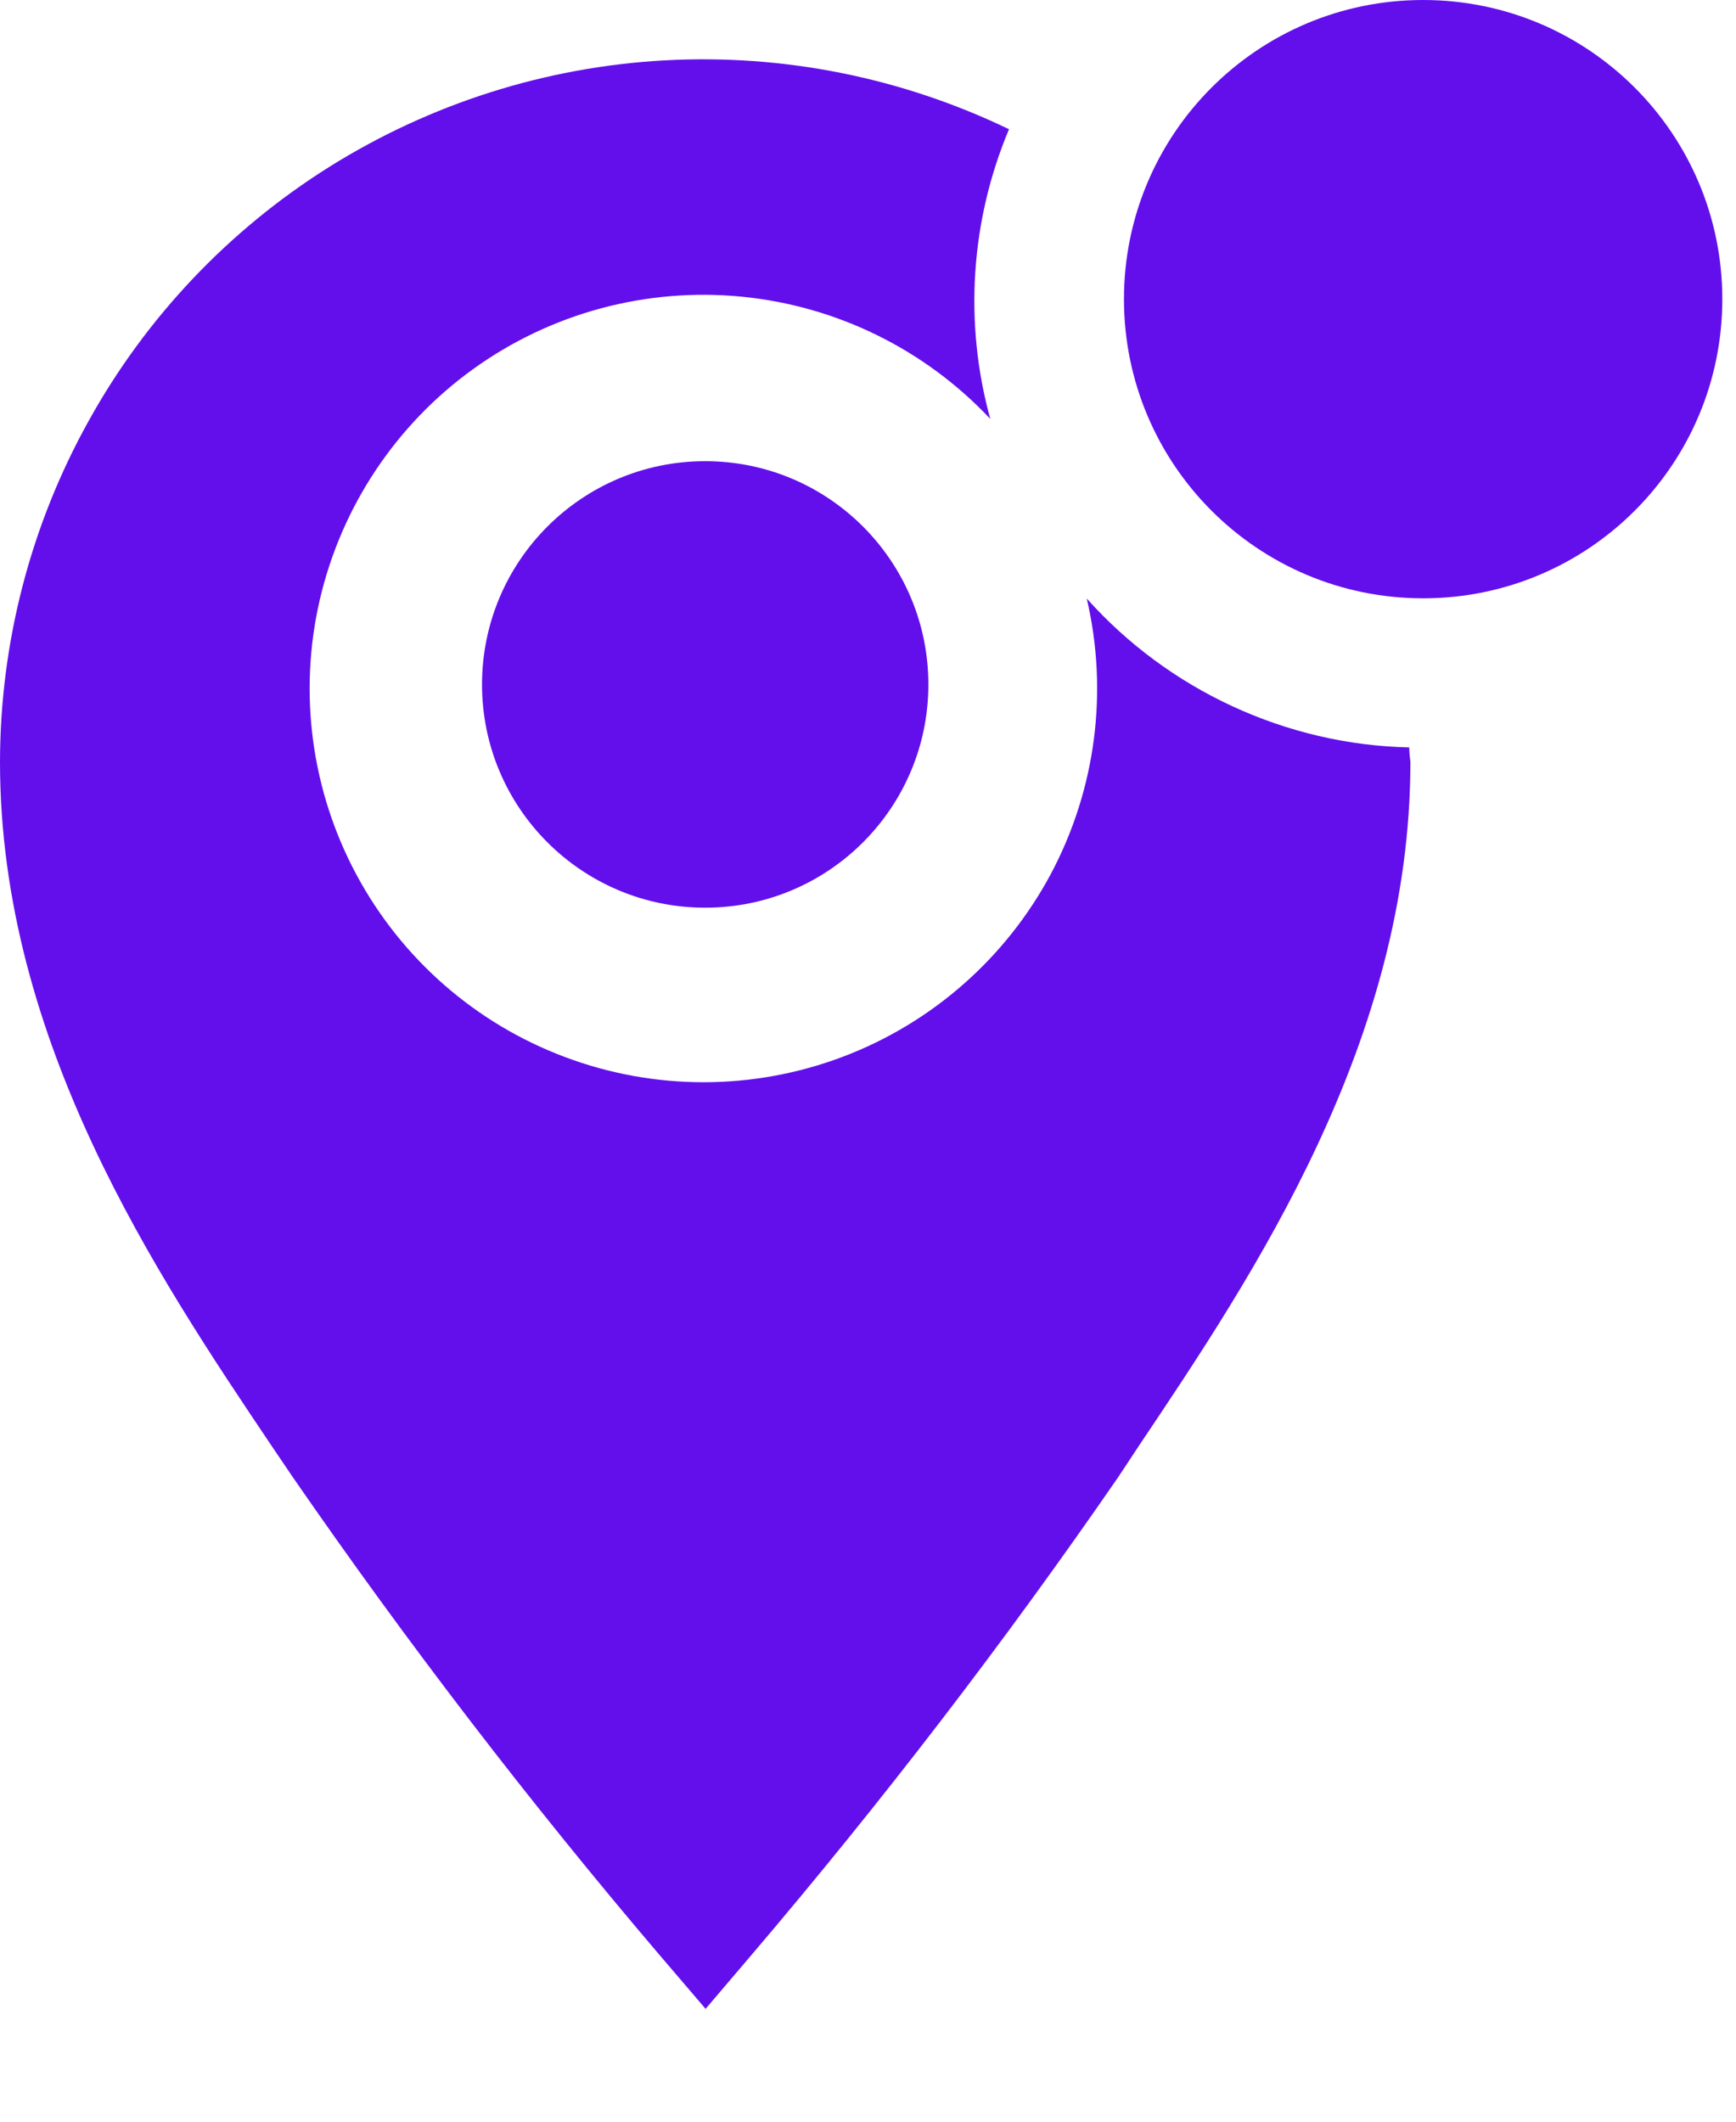
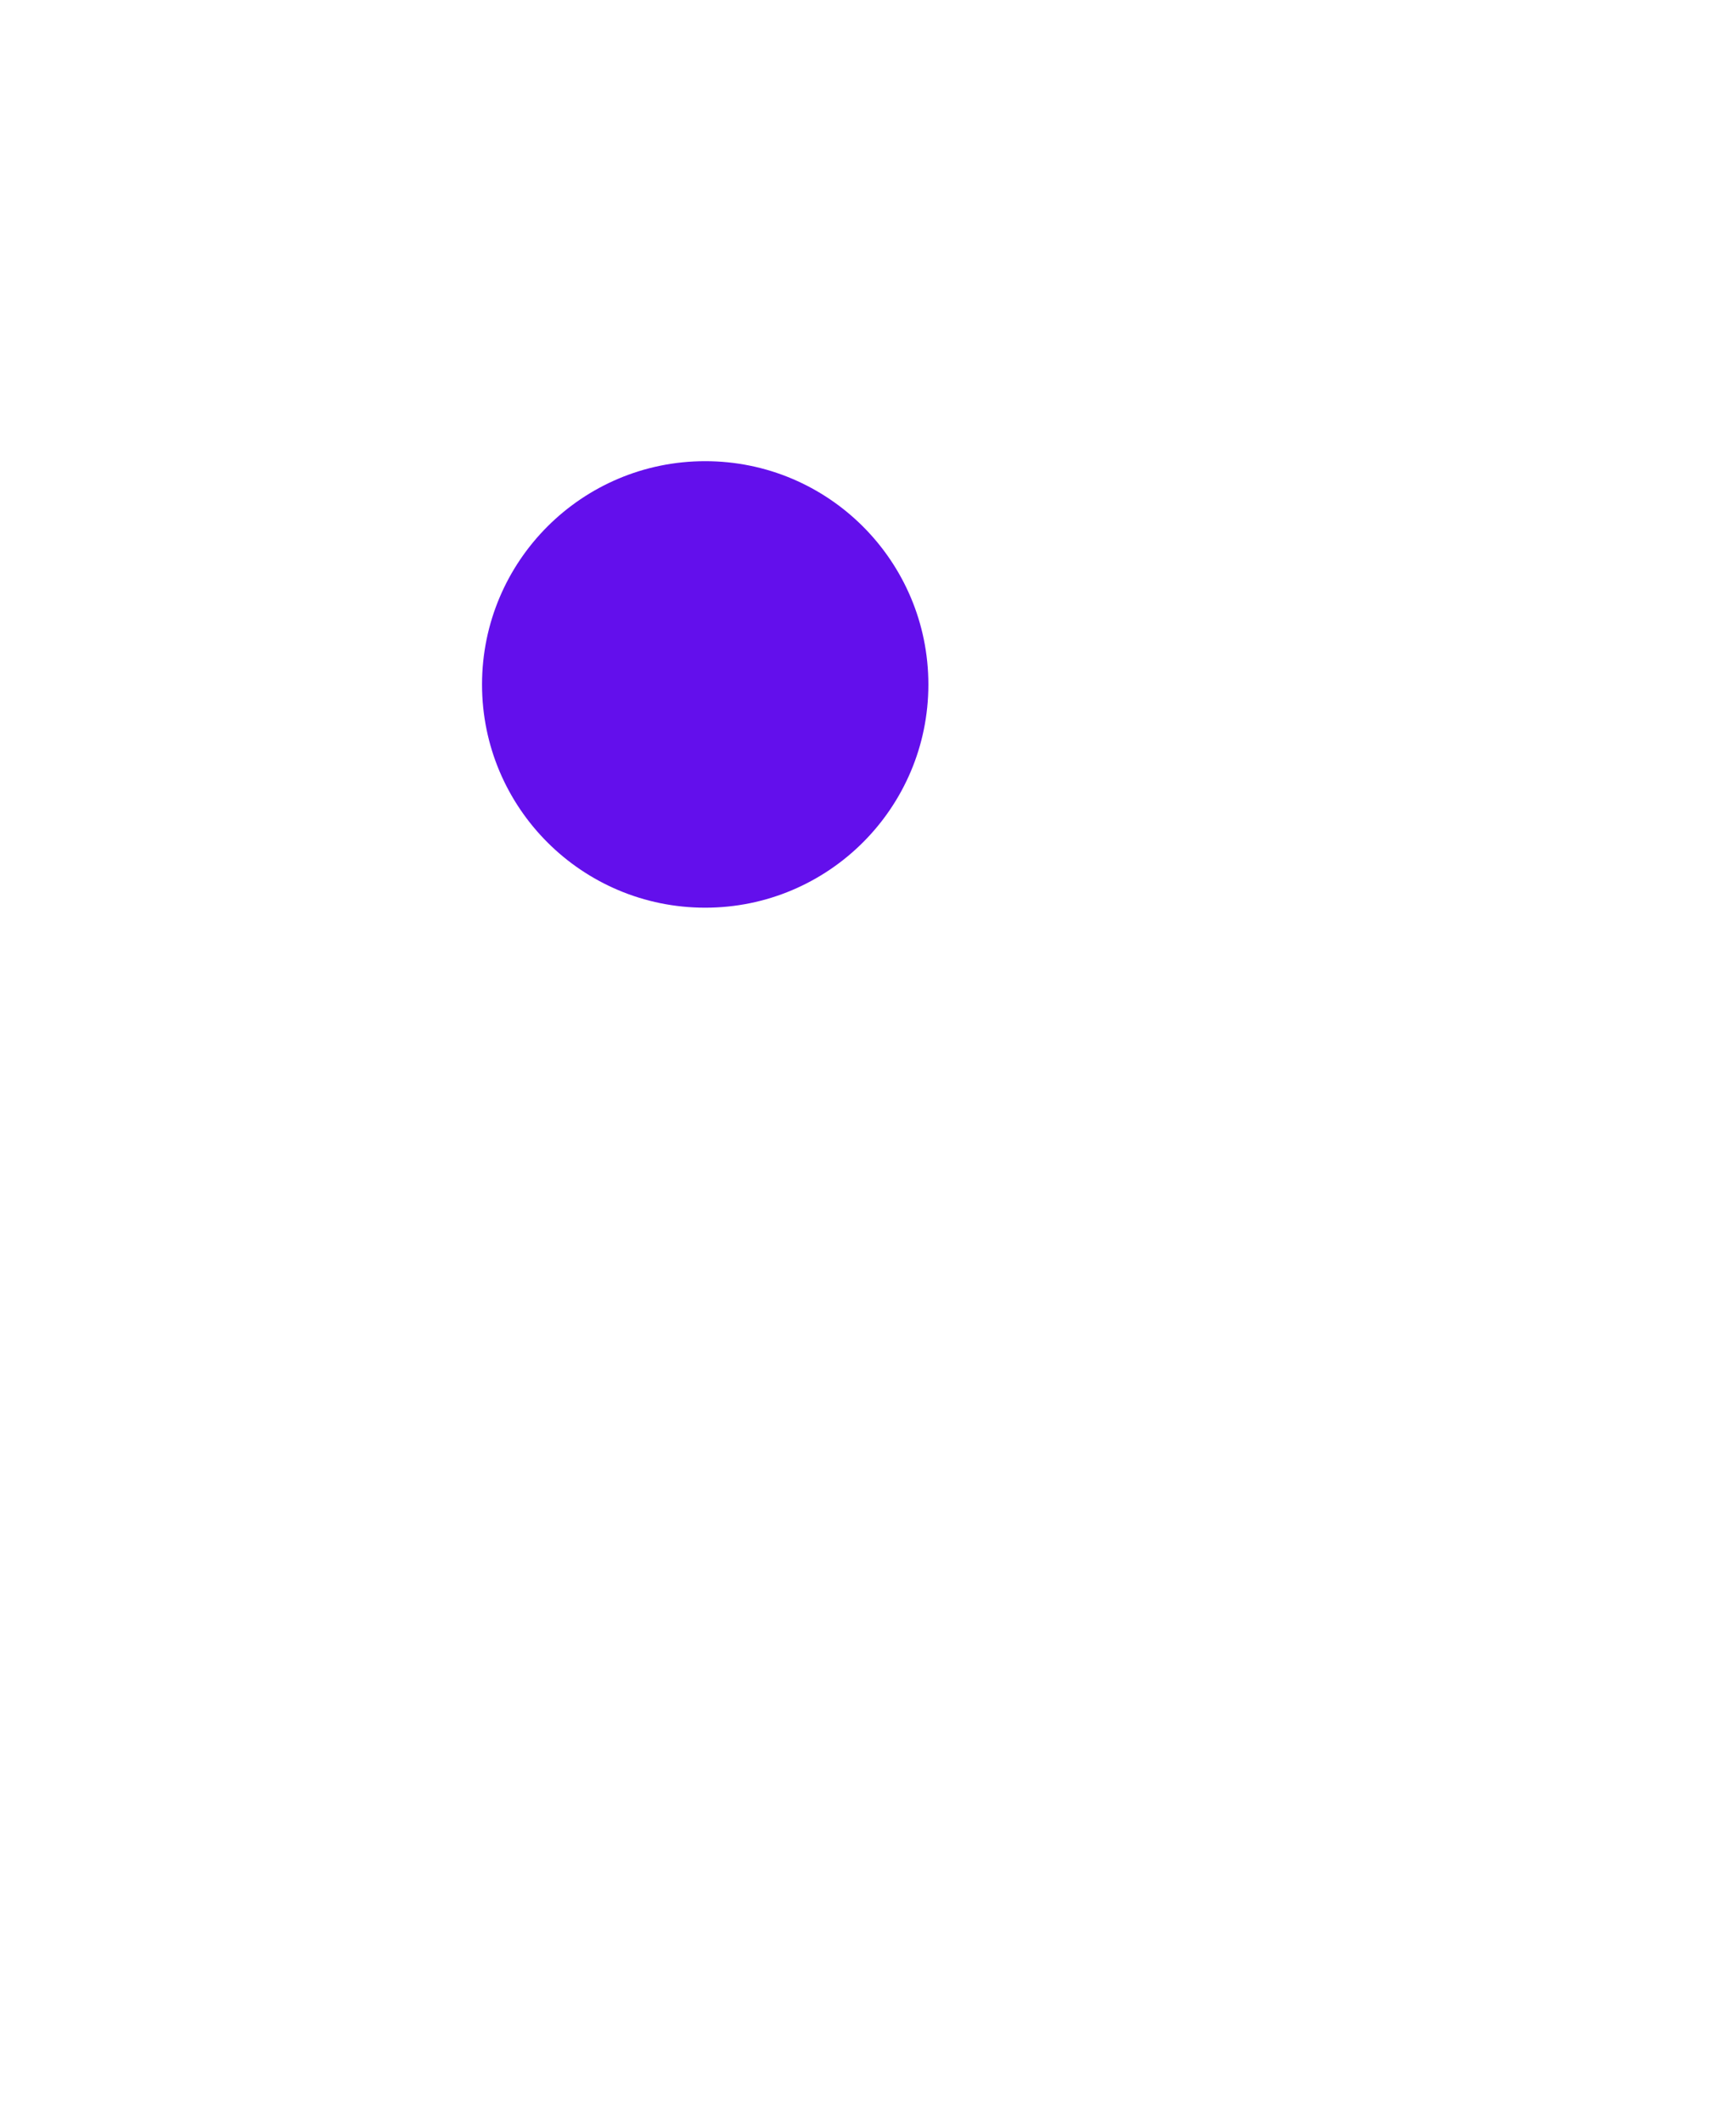
<svg xmlns="http://www.w3.org/2000/svg" width="9" height="11" viewBox="0 0 9 11" fill="none">
-   <path d="M7.306 3.875C6.989 3.868 6.678 3.795 6.39 3.662C6.102 3.529 5.845 3.339 5.634 3.103C5.747 3.585 5.681 4.092 5.449 4.529C5.216 4.966 4.832 5.304 4.369 5.479C3.906 5.654 3.395 5.655 2.931 5.481C2.467 5.308 2.082 4.971 1.848 4.535C1.614 4.099 1.546 3.592 1.658 3.109C1.77 2.627 2.053 2.201 2.455 1.912C2.857 1.623 3.351 1.49 3.844 1.538C4.337 1.586 4.795 1.811 5.134 2.172C4.997 1.675 5.031 1.146 5.231 0.67C4.675 0.402 4.061 0.279 3.445 0.313C2.829 0.347 2.232 0.537 1.709 0.864C1.186 1.192 0.755 1.647 0.457 2.187C0.158 2.726 0.001 3.333 0 3.95C0 5.398 0.813 6.611 1.408 7.496L1.517 7.657C2.11 8.516 2.745 9.344 3.422 10.139L3.658 10.415L3.893 10.139C4.57 9.344 5.206 8.516 5.798 7.657L5.907 7.492C6.5 6.608 7.312 5.398 7.312 3.95C7.309 3.925 7.306 3.9 7.306 3.875Z" fill="#630FEC" />
  <path d="M3.656 4.706C4.295 4.706 4.813 4.188 4.813 3.549C4.813 2.909 4.295 2.391 3.656 2.391C3.017 2.391 2.499 2.909 2.499 3.549C2.499 4.188 3.017 4.706 3.656 4.706Z" fill="#630FEC" />
-   <path d="M7.378 3.102C8.235 3.102 8.929 2.408 8.929 1.551C8.929 0.694 8.235 0 7.378 0C6.521 0 5.827 0.694 5.827 1.551C5.827 2.408 6.521 3.102 7.378 3.102Z" fill="#630FEC" />
</svg>